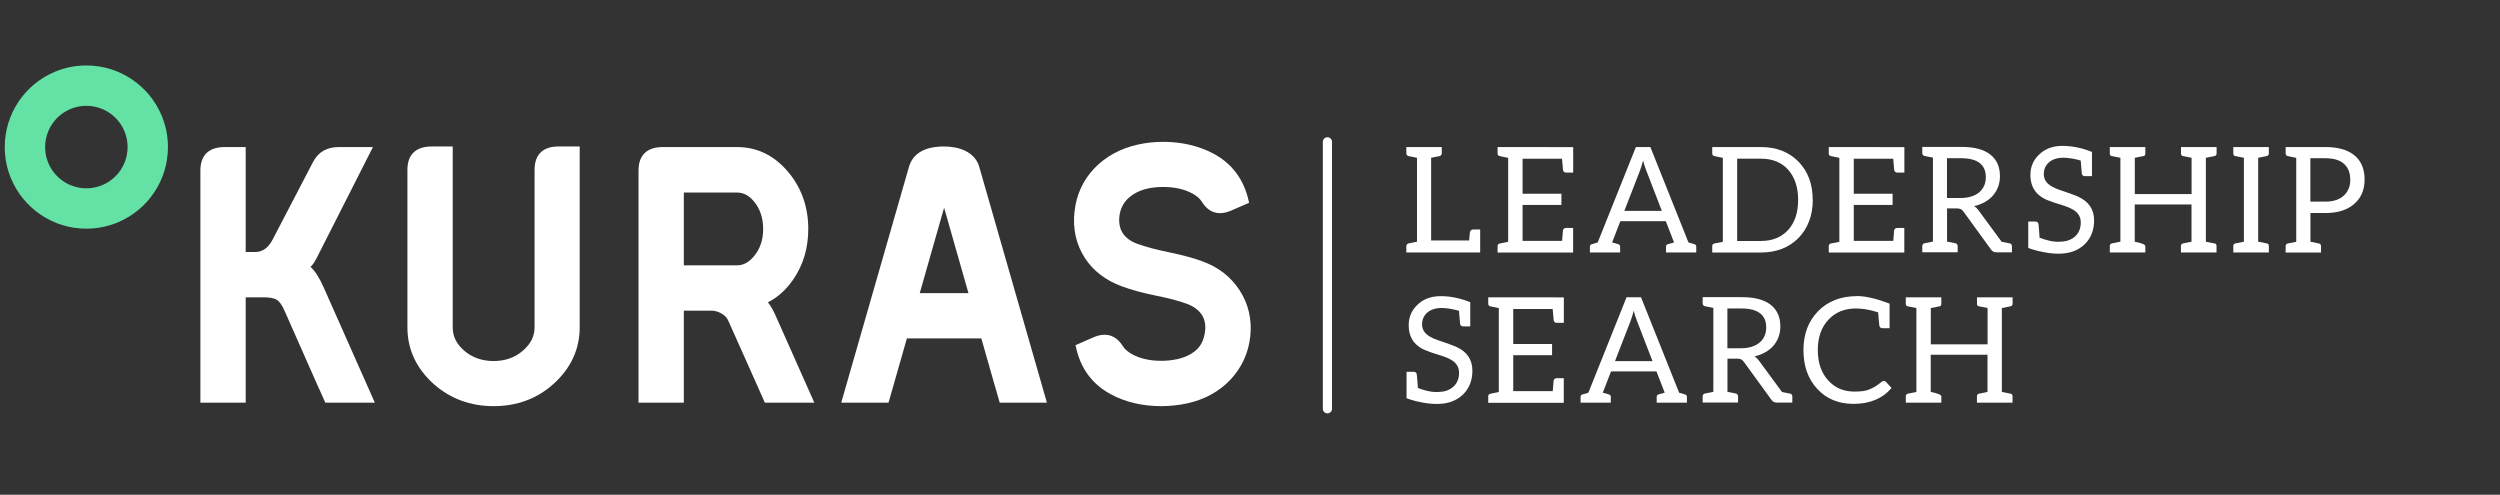
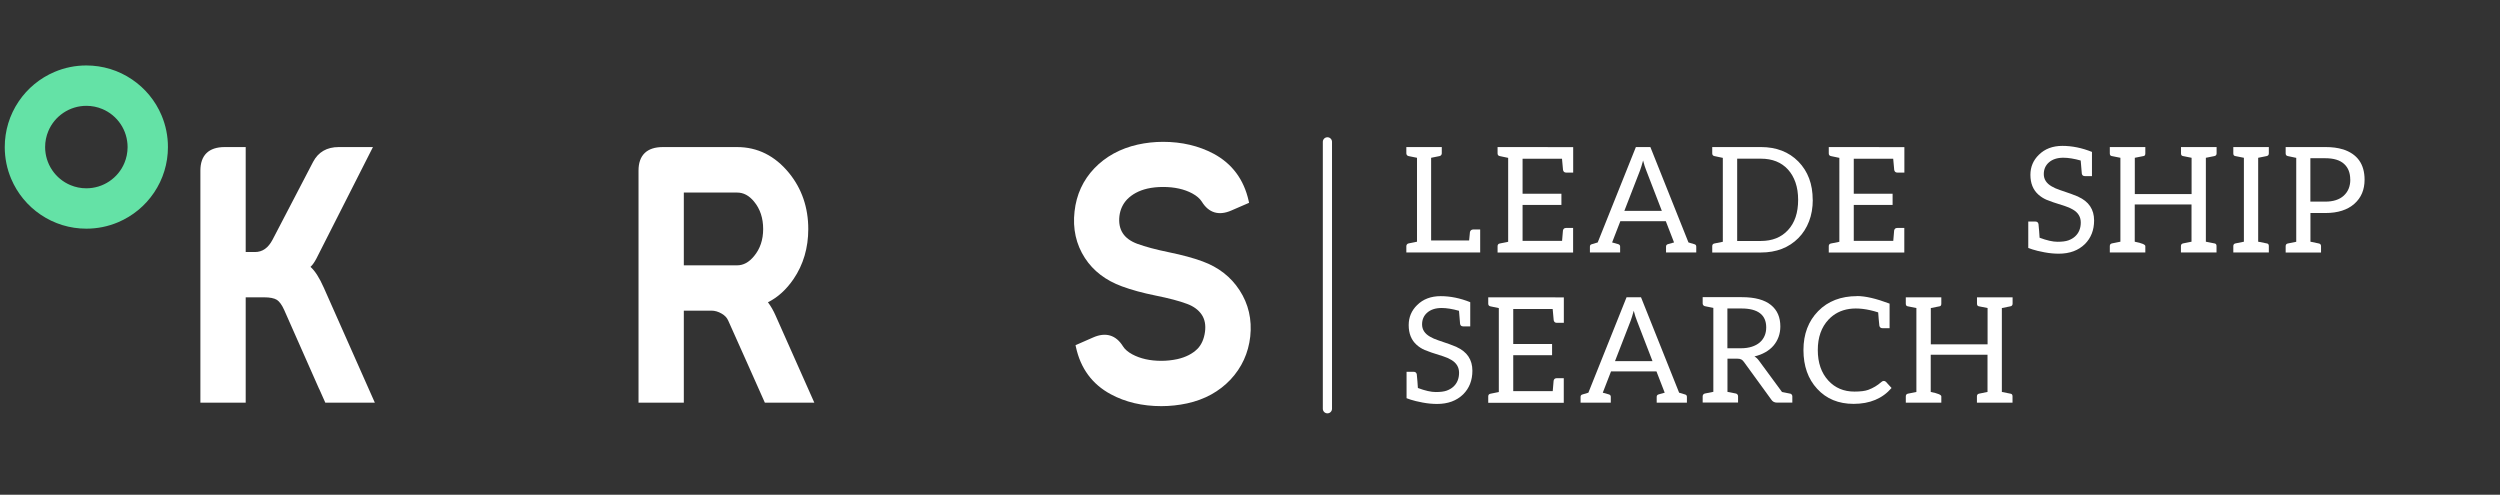
<svg xmlns="http://www.w3.org/2000/svg" xmlns:xlink="http://www.w3.org/1999/xlink" version="1.1" x="0px" y="0px" width="379px" height="75px" viewBox="38.769 28.752 379 75" xml:space="preserve">
  <rect x="38.769" y="28.752" width="379" height="75" fill="#333333" stroke="none" />
  <defs> </defs>
  <rect x="38.769" y="12.181" display="none" fill="#7E8083" width="380.203" height="113.255" />
  <g>
    <defs>
      <rect id="SVGID_1_" width="436.729" height="130.093" />
    </defs>
    <clipPath id="SVGID_2_">
      <use xlink:href="#SVGID_1_" overflow="visible" />
    </clipPath>
    <path clip-path="url(#SVGID_2_)" fill="#FFFFFF" d="M263.165,67.022h-0.514h-0.2h-8.876h-1.605v-0.958 c0-0.201,0.145-0.38,0.345-0.412c0.201-0.045,1.272-0.257,1.272-0.257V52.673c0,0-1.071-0.212-1.272-0.257 c-0.2-0.033-0.345-0.211-0.345-0.412v-0.959h1.605h2.164h1.605v0.959c0,0.201-0.145,0.379-0.345,0.412 c-0.19,0.034-1.237,0.245-1.271,0.257v12.532h5.764c0.056-0.635,0.1-1.193,0.123-1.283c0.044-0.222,0.245-0.378,0.468-0.378h1.082 V67.022z" />
    <path clip-path="url(#SVGID_2_)" fill="#FFFFFF" d="M277.263,51.056v3.859h-1.07c-0.256,0-0.413-0.135-0.469-0.391 c-0.011-0.067-0.066-0.635-0.156-1.707h-5.977v5.308h5.888v1.695h-5.888v5.452h5.988c0.078-0.991,0.123-1.516,0.134-1.583 c0.055-0.256,0.212-0.378,0.468-0.378h1.071v3.724h-11.451v-0.958c0-0.235,0.111-0.368,0.334-0.413l1.271-0.256V52.684 c-0.714-0.146-1.138-0.234-1.271-0.268c-0.223-0.045-0.334-0.179-0.334-0.412v-0.959L277.263,51.056z" />
    <path clip-path="url(#SVGID_2_)" fill="#FFFFFF" d="M295.921,66.141v0.881h-4.582v-0.881c0-0.201,0.1-0.322,0.301-0.378 l0.914-0.257l-1.249-3.223h-6.891l-1.249,3.223l0.915,0.257c0.201,0.056,0.301,0.178,0.301,0.378v0.881H279.8v-0.881 c0-0.201,0.099-0.322,0.29-0.368l0.891-0.267l5.787-14.461h2.197l5.775,14.461l0.892,0.267 C295.821,65.819,295.921,65.94,295.921,66.141 M290.705,60.723l-2.364-6.132c-0.167-0.401-0.324-0.903-0.479-1.505 c-0.179,0.658-0.335,1.159-0.468,1.516l-2.375,6.122H290.705z" />
    <path clip-path="url(#SVGID_2_)" fill="#FFFFFF" d="M313.586,59.05c0,1.193-0.191,2.286-0.569,3.267 c-0.379,0.981-0.915,1.818-1.605,2.52c-1.45,1.46-3.345,2.196-5.698,2.196h-7.37v-0.958c0-0.234,0.112-0.368,0.335-0.413 l1.27-0.256V52.684c-0.713-0.145-1.137-0.234-1.27-0.268c-0.223-0.045-0.335-0.179-0.335-0.412v-0.959h7.37 c2.353,0,4.249,0.736,5.686,2.196c1.45,1.483,2.175,3.412,2.175,5.798L313.586,59.05z M310.966,56.419 c-0.268-0.77-0.648-1.427-1.137-1.962c-1.003-1.104-2.375-1.65-4.115-1.65h-3.59v12.476h3.59c1.729,0,3.1-0.545,4.115-1.649 c1.025-1.104,1.538-2.631,1.538-4.583C311.367,58.069,311.233,57.188,310.966,56.419" />
    <path clip-path="url(#SVGID_2_)" fill="#FFFFFF" d="M327.472,51.056v3.859h-1.07c-0.256,0-0.413-0.135-0.469-0.391 c-0.011-0.067-0.066-0.635-0.155-1.707H319.8v5.308h5.887v1.695H319.8v5.452h5.988c0.079-0.991,0.123-1.516,0.134-1.583 c0.056-0.256,0.211-0.378,0.468-0.378h1.071v3.724H316.01v-0.958c0-0.235,0.112-0.368,0.334-0.413l1.271-0.256V52.684 c-0.714-0.146-1.138-0.234-1.271-0.268c-0.223-0.045-0.334-0.179-0.334-0.412v-0.959L327.472,51.056z" />
-     <path clip-path="url(#SVGID_2_)" fill="#FFFFFF" d="M343.432,65.639c0.201,0.033,0.345,0.212,0.345,0.413v0.958h-0.401h-1.215 h-0.702c-0.391,0-0.68-0.155-0.871-0.456l-4.147-5.709c-0.122-0.178-0.257-0.301-0.401-0.379c-0.146-0.078-0.368-0.123-0.669-0.123 h-1.428v5.039c0.012,0,1.071,0.212,1.261,0.246c0.201,0.033,0.345,0.212,0.345,0.412V67h-1.606h-2.151h-1.605v-0.959 c0-0.2,0.146-0.379,0.346-0.412c0.201-0.045,1.271-0.257,1.271-0.257V52.649c0,0-1.07-0.211-1.271-0.255 c-0.2-0.034-0.346-0.212-0.346-0.413v-0.958h1.605h4.304c1.014,0,1.885,0.1,2.621,0.301c0.735,0.201,1.349,0.501,1.828,0.892 c0.479,0.39,0.836,0.858,1.07,1.404c0.234,0.547,0.346,1.16,0.346,1.84c0,0.569-0.089,1.093-0.268,1.583 c-0.178,0.491-0.435,0.937-0.77,1.327c-0.335,0.39-0.748,0.724-1.237,1.003c-0.492,0.279-1.038,0.49-1.651,0.635 c0.268,0.157,0.501,0.379,0.713,0.68l3.468,4.716c0.134,0.022,1.059,0.211,1.238,0.245L343.432,65.639z M335.961,58.771 c0.636,0,1.193-0.079,1.673-0.235c0.48-0.156,0.881-0.367,1.204-0.646s0.569-0.614,0.736-1.004c0.167-0.39,0.246-0.814,0.246-1.282 c0-0.948-0.313-1.661-0.937-2.142c-0.624-0.479-1.561-0.724-2.798-0.724h-2.152v6.032h2.052H335.961z" />
    <path clip-path="url(#SVGID_2_)" fill="#FFFFFF" d="M353.816,58.571c1.616,0.725,2.419,1.929,2.419,3.601 c0,1.461-0.468,2.654-1.394,3.579c-0.992,0.971-2.308,1.46-3.958,1.46c-0.692,0-1.416-0.066-2.186-0.211 c-0.77-0.145-1.371-0.29-1.806-0.435l-0.636-0.223v-4.002h1.082c0.256,0,0.412,0.122,0.468,0.379c0.021,0.1,0.056,0.468,0.1,1.104 c0.045,0.635,0.067,0.958,0.067,0.969c1.104,0.412,2.006,0.614,2.709,0.614s1.248-0.068,1.65-0.212 c0.401-0.146,0.747-0.345,1.026-0.603c0.568-0.524,0.858-1.227,0.858-2.107c0-0.847-0.401-1.505-1.193-1.962 c-0.356-0.211-0.757-0.39-1.214-0.535c-1.417-0.435-2.354-0.758-2.81-0.959c-0.457-0.201-0.869-0.467-1.227-0.792 c-0.791-0.714-1.192-1.706-1.192-2.977c0-1.193,0.423-2.208,1.282-3.043c0.914-0.903,2.107-1.349,3.568-1.349 c1.46,0,2.955,0.301,4.482,0.915v3.667h-1.082c-0.256,0-0.413-0.123-0.458-0.378c-0.011-0.045-0.067-0.703-0.167-1.984 c-0.992-0.279-1.874-0.424-2.631-0.424c-0.938,0-1.673,0.246-2.208,0.725c-0.501,0.447-0.758,1.037-0.758,1.762 c0,0.78,0.4,1.404,1.204,1.861c0.356,0.212,0.77,0.391,1.237,0.546c1.338,0.446,2.274,0.781,2.799,1.015H353.816z" />
    <path clip-path="url(#SVGID_2_)" fill="#FFFFFF" d="M373.178,52.672v12.722c0.724,0.145,1.17,0.233,1.348,0.268 c0.179,0.033,0.268,0.167,0.268,0.4v0.959h-5.396v-0.959c0-0.233,0.111-0.367,0.334-0.412l1.271-0.256v-5.642h-8.607v5.642 c1.071,0.211,1.605,0.435,1.605,0.668v0.959h-5.384v-0.959c0-0.233,0.112-0.367,0.333-0.412l1.272-0.256V52.672 c-0.714-0.145-1.16-0.234-1.338-0.268c-0.179-0.034-0.268-0.167-0.268-0.4v-0.96h5.384v0.96c0,0.233-0.077,0.367-0.234,0.4 c-0.156,0.033-0.613,0.123-1.36,0.268v5.497h8.608v-5.497c-0.714-0.145-1.159-0.234-1.338-0.268 c-0.178-0.034-0.267-0.167-0.267-0.4v-0.96h5.396v0.96c0,0.233-0.111,0.367-0.346,0.412L373.178,52.672z" />
    <path clip-path="url(#SVGID_2_)" fill="#FFFFFF" d="M381.108,52.672v12.722c0.725,0.145,1.17,0.233,1.348,0.268 c0.18,0.033,0.268,0.167,0.268,0.4v0.959h-5.385v-0.959c0-0.233,0.111-0.367,0.334-0.412l1.271-0.256V52.672 c-0.714-0.145-1.159-0.234-1.337-0.268c-0.18-0.034-0.268-0.167-0.268-0.4v-0.96h5.385v0.96c0,0.233-0.111,0.367-0.346,0.412 L381.108,52.672z" />
    <path clip-path="url(#SVGID_2_)" fill="#FFFFFF" d="M393.927,51.379c2.208,0.703,3.312,2.241,3.312,4.616 c0,1.516-0.513,2.732-1.528,3.635c-1.059,0.948-2.531,1.416-4.415,1.416h-2.264v4.348c0.145,0.034,0.568,0.124,1.272,0.268 c0.223,0.045,0.333,0.178,0.333,0.413v0.958h-5.362v-0.958c0-0.234,0.11-0.368,0.333-0.413l1.271-0.256V52.684 c-0.713-0.146-1.138-0.234-1.271-0.268c-0.223-0.045-0.333-0.179-0.333-0.412v-0.959h6.021c1.014,0,1.895,0.112,2.641,0.346 L393.927,51.379z M395.065,55.973c0-1.015-0.312-1.807-0.937-2.375c-0.624-0.568-1.572-0.859-2.844-0.859h-2.263v6.579h2.263 c1.205,0,2.142-0.301,2.799-0.904c0.657-0.601,0.992-1.416,0.992-2.43L395.065,55.973z" />
    <path clip-path="url(#SVGID_2_)" fill="#FFFFFF" d="M259.563,81.349c1.617,0.726,2.42,1.929,2.42,3.602 c0,1.46-0.468,2.654-1.394,3.579c-0.993,0.971-2.308,1.46-3.958,1.46c-0.691,0-1.416-0.066-2.185-0.211s-1.371-0.29-1.806-0.435 l-0.636-0.224v-4.002h1.082c0.256,0,0.412,0.123,0.468,0.38c0.021,0.1,0.056,0.467,0.1,1.104c0.045,0.636,0.067,0.958,0.067,0.969 c1.103,0.413,2.006,0.614,2.708,0.614c0.703,0,1.249-0.067,1.65-0.212c0.401-0.145,0.747-0.345,1.026-0.601 c0.568-0.525,0.858-1.227,0.858-2.107c0-0.848-0.401-1.506-1.193-1.963c-0.356-0.212-0.758-0.391-1.214-0.535 c-1.417-0.435-2.354-0.758-2.81-0.959c-0.458-0.2-0.87-0.468-1.228-0.792c-0.791-0.713-1.191-1.705-1.191-2.976 c0-1.193,0.423-2.208,1.282-3.044c0.914-0.903,2.107-1.349,3.567-1.349c1.461,0,2.955,0.302,4.482,0.915v3.667h-1.082 c-0.256,0-0.413-0.122-0.457-0.379c-0.011-0.045-0.067-0.702-0.167-1.984c-0.992-0.278-1.874-0.423-2.631-0.423 c-0.937,0-1.673,0.245-2.208,0.725c-0.5,0.446-0.757,1.037-0.757,1.762c0,0.781,0.401,1.404,1.204,1.862 c0.356,0.211,0.769,0.39,1.237,0.546c1.338,0.446,2.274,0.78,2.798,1.014H259.563z" />
    <path clip-path="url(#SVGID_2_)" fill="#FFFFFF" d="M275.847,73.834v3.858h-1.07c-0.256,0-0.413-0.134-0.468-0.391 c-0.011-0.067-0.067-0.635-0.155-1.706h-5.978v5.308h5.888v1.693h-5.888v5.453h5.988c0.078-0.992,0.122-1.516,0.134-1.583 c0.055-0.257,0.211-0.378,0.467-0.378h1.071v3.724h-11.451v-0.958c0-0.235,0.111-0.368,0.334-0.414l1.271-0.256V75.461 c-0.714-0.145-1.137-0.234-1.271-0.267c-0.223-0.045-0.334-0.179-0.334-0.413v-0.958L275.847,73.834z" />
    <path clip-path="url(#SVGID_2_)" fill="#FFFFFF" d="M294.505,88.919V89.8h-4.582v-0.881c0-0.201,0.1-0.323,0.301-0.379l0.914-0.256 l-1.248-3.223h-6.891l-1.249,3.223l0.915,0.256c0.202,0.056,0.301,0.178,0.301,0.379V89.8h-4.582v-0.881 c0-0.201,0.099-0.323,0.29-0.368l0.892-0.267l5.787-14.462h2.196l5.775,14.462l0.892,0.267 C294.405,88.597,294.505,88.718,294.505,88.919 M289.288,83.501l-2.364-6.133c-0.167-0.4-0.324-0.902-0.479-1.505 c-0.178,0.658-0.335,1.16-0.468,1.517l-2.375,6.121H289.288z" />
    <path clip-path="url(#SVGID_2_)" fill="#FFFFFF" d="M310.14,88.417c0.201,0.034,0.346,0.213,0.346,0.414v0.958h-0.401h-1.215 h-0.703c-0.39,0-0.68-0.156-0.87-0.457l-4.148-5.709c-0.122-0.179-0.256-0.301-0.4-0.379c-0.146-0.078-0.368-0.122-0.669-0.122 h-1.427v5.039c0.011,0,1.07,0.212,1.26,0.246c0.202,0.034,0.346,0.212,0.346,0.412v0.959h-1.605H298.5h-1.606v-0.959 c0-0.2,0.146-0.378,0.347-0.412c0.2-0.045,1.271-0.256,1.271-0.256V75.428c0,0-1.071-0.211-1.271-0.256 c-0.201-0.034-0.347-0.212-0.347-0.413v-0.958h1.606h4.303c1.015,0,1.885,0.1,2.621,0.301c0.735,0.201,1.348,0.501,1.828,0.892 c0.479,0.391,0.836,0.858,1.071,1.405c0.234,0.546,0.345,1.16,0.345,1.84c0,0.569-0.089,1.093-0.267,1.583 c-0.178,0.49-0.436,0.936-0.77,1.327c-0.334,0.39-0.747,0.724-1.237,1.002c-0.491,0.279-1.038,0.492-1.65,0.636 c0.267,0.156,0.501,0.378,0.713,0.68l3.468,4.716c0.133,0.022,1.059,0.212,1.238,0.245L310.14,88.417z M302.67,81.549 c0.635,0,1.192-0.078,1.673-0.234c0.479-0.156,0.88-0.367,1.203-0.646c0.323-0.279,0.569-0.614,0.736-1.004 c0.168-0.39,0.245-0.814,0.245-1.282c0-0.947-0.312-1.661-0.937-2.141c-0.624-0.479-1.561-0.724-2.798-0.724h-2.151v6.031h2.052 H302.67z" />
    <path clip-path="url(#SVGID_2_)" fill="#FFFFFF" d="M320.291,73.633c1.26,0,2.91,0.379,4.939,1.149v1.248v2.476h-1.082 c-0.257,0-0.412-0.123-0.468-0.378c-0.022-0.09-0.055-0.424-0.101-1.016c-0.044-0.59-0.067-0.925-0.078-1.003 c-3.333-1.059-5.842-0.691-7.526,1.093c-1.081,1.148-1.628,2.687-1.628,4.616c0,1.929,0.535,3.479,1.606,4.638 c1.015,1.104,2.33,1.661,3.947,1.661c0.925,0,1.628-0.089,2.107-0.268c0.725-0.268,1.383-0.658,1.974-1.182 c0.123-0.111,0.246-0.167,0.368-0.167c0.123,0,0.234,0.045,0.335,0.145l0.848,0.926c-1.383,1.605-3.301,2.408-5.754,2.408 c-2.285,0-4.125-0.759-5.518-2.274c-1.394-1.505-2.086-3.468-2.086-5.887c0-2.42,0.747-4.382,2.23-5.899 c1.483-1.516,3.457-2.274,5.909-2.274L320.291,73.633z" />
    <path clip-path="url(#SVGID_2_)" fill="#FFFFFF" d="M342.25,75.451v12.723c0.724,0.144,1.17,0.233,1.349,0.267 c0.179,0.033,0.268,0.167,0.268,0.401V89.8h-5.396v-0.959c0-0.234,0.111-0.368,0.334-0.413l1.271-0.255v-5.643h-8.608v5.643 c1.071,0.211,1.606,0.434,1.606,0.668V89.8h-5.385v-0.959c0-0.234,0.112-0.368,0.334-0.413l1.271-0.255V75.451 c-0.714-0.145-1.159-0.234-1.338-0.267c-0.178-0.034-0.268-0.168-0.268-0.401v-0.959h5.385v0.959c0,0.233-0.078,0.368-0.234,0.401 c-0.156,0.033-0.612,0.123-1.359,0.267v5.497h8.607v-5.497c-0.713-0.145-1.159-0.234-1.337-0.267 c-0.178-0.034-0.268-0.168-0.268-0.401v-0.959h5.397v0.959c0,0.233-0.111,0.368-0.346,0.412L342.25,75.451z" />
    <path clip-path="url(#SVGID_2_)" fill="#FFFFFF" d="M85.839,69.211c0.317-0.295,0.616-0.717,0.905-1.279l8.563-16.885h-5.189 c-1.789,0-3.093,0.751-3.877,2.234L80.099,65.07c-0.663,1.271-1.538,1.889-2.675,1.889h-1.407V51.047h-3.186 c-2.409,0-3.683,1.233-3.683,3.565v28.943v2.677v3.566h3.683h1.764h1.422V73.827h2.811c0.865,0,1.512,0.13,1.915,0.382 c0.391,0.255,0.761,0.766,1.101,1.517l5.266,11.906c0.022,0.052,0.052,0.095,0.077,0.145l0.899,2.021h2.646h2.8h2.064 l-7.734-17.425C87.191,70.86,86.526,69.819,85.839,69.211" />
-     <path clip-path="url(#SVGID_2_)" fill="#FFFFFF" d="M119.81,54.496v23.897c0,1.312-0.555,2.442-1.697,3.456 c-1.215,1.086-2.731,1.637-4.507,1.637c-1.794,0-3.321-0.551-4.537-1.638c-1.121-0.992-1.667-2.122-1.667-3.454V50.959h-3.185 c-2.41,0-3.683,1.223-3.683,3.537v23.897c0,3.326,1.349,6.218,4.008,8.598c2.511,2.212,5.561,3.333,9.063,3.333 c3.524,0,6.564-1.123,9.037-3.335c2.658-2.378,4.007-5.271,4.007-8.596V50.959h-3.215C121.063,50.959,119.81,52.182,119.81,54.496" />
    <path clip-path="url(#SVGID_2_)" fill="#FFFFFF" d="M155.187,74.575c1.482-0.73,2.79-1.917,3.892-3.532 c1.477-2.174,2.224-4.72,2.224-7.567c0-3.264-0.98-6.123-2.915-8.497c-2.128-2.609-4.777-3.932-7.875-3.932h-11.261 c-2.41,0-3.684,1.233-3.684,3.565v28.943v2.677v3.566h3.684h1.763h1.421V75.846h4.186c0.519,0,1.04,0.151,1.552,0.451 c0.482,0.276,0.807,0.624,0.997,1.068l3.035,6.786l2.514,5.647h2.637h2.81h2.054l-5.862-13.182 C156.026,75.851,155.633,75.166,155.187,74.575 M142.436,68.977V57.944h8.076c0.972,0,1.812,0.447,2.57,1.367 c0.917,1.1,1.382,2.502,1.382,4.164c0,1.625-0.465,3.006-1.383,4.107c-0.776,0.939-1.617,1.395-2.569,1.395H142.436z" />
-     <path clip-path="url(#SVGID_2_)" fill="#FFFFFF" d="M185.091,51.609l-0.004-0.002c-0.901-0.43-1.976-0.648-3.191-0.648 c-2.951,0-4.747,1.05-5.337,3.119l-9.243,32.177c-0.003,0.01-0.004,0.02-0.007,0.029l-1.007,3.512h3.38 c0.016,0,0.03,0.002,0.045,0.002h3.743l2.779-9.741h11.291l2.035,7.151c0.009,0.03,0.024,0.057,0.034,0.085l0.717,2.504h2.859 h2.588h1.707l-10.248-35.716C186.933,52.992,186.212,52.16,185.091,51.609 M178.203,73.189l3.692-12.948l3.692,12.948H178.203z" />
    <path clip-path="url(#SVGID_2_)" fill="#FFFFFF" d="M226.675,72.733c-1.304-2.005-3.183-3.469-5.582-4.348 c-1.376-0.512-3.096-0.979-5.111-1.39c-1.966-0.405-3.573-0.833-4.776-1.273c-1.033-0.381-1.783-0.925-2.226-1.618 c-0.459-0.706-0.629-1.591-0.502-2.632c0.125-0.973,0.518-1.812,1.161-2.492c0.769-0.787,1.795-1.334,3.047-1.63 c0.731-0.169,1.542-0.254,2.408-0.254c1.726,0,3.216,0.33,4.426,0.981c0.665,0.36,1.152,0.782,1.448,1.251 c1.041,1.7,2.586,2.163,4.472,1.336l2.691-1.167l-0.062-0.281c-0.722-3.248-2.513-5.658-5.325-7.165 c-2.244-1.192-4.819-1.796-7.651-1.796c-1.306,0-2.601,0.141-3.85,0.418c-2.649,0.598-4.864,1.812-6.581,3.609 c-1.704,1.785-2.71,3.979-2.991,6.519c-0.3,2.626,0.229,5.006,1.576,7.074c1.264,1.947,3.153,3.391,5.611,4.29 c1.435,0.531,3.144,0.999,5.083,1.39c2.018,0.404,3.633,0.831,4.803,1.272c0.978,0.363,1.719,0.91,2.202,1.624 c0.474,0.703,0.642,1.586,0.499,2.624c-0.145,1.054-0.518,1.905-1.104,2.525c-0.749,0.767-1.792,1.305-3.1,1.599 c-0.791,0.169-1.603,0.256-2.414,0.256c-1.708,0-3.188-0.331-4.398-0.982c-0.664-0.36-1.141-0.771-1.418-1.222 c-1.062-1.719-2.629-2.181-4.532-1.336l-2.659,1.167l0.061,0.279c0.702,3.249,2.483,5.66,5.294,7.165 c2.205,1.192,4.781,1.797,7.653,1.797c1.308,0,2.622-0.14,3.906-0.417c2.651-0.578,4.867-1.793,6.586-3.612 c1.702-1.822,2.707-4.014,2.988-6.519C228.589,77.191,228.04,74.821,226.675,72.733" />
    <path clip-path="url(#SVGID_2_)" fill="#64E2A6" d="M63.256,46.23c-0.937-2.211-2.485-4.092-4.478-5.438 c-2.043-1.384-4.434-2.116-6.923-2.116c-1.667,0-3.285,0.328-4.81,0.975c-2.211,0.937-4.094,2.485-5.441,4.478 c-1.384,2.046-2.115,4.438-2.114,6.918c0,1.671,0.328,3.292,0.974,4.816c0.936,2.212,2.486,4.093,4.478,5.439 c2.044,1.383,4.434,2.116,6.917,2.116c1.669,0,3.289-0.328,4.816-0.974c2.211-0.937,4.092-2.485,5.44-4.48 c1.384-2.046,2.114-4.438,2.113-6.917C64.23,49.381,63.903,47.76,63.256,46.23 M58.112,51.046 c-0.001,0.845-0.167,1.665-0.491,2.434c-0.471,1.118-1.255,2.07-2.268,2.753c-1.032,0.696-2.24,1.065-3.492,1.066 c-0.844,0-1.662-0.165-2.432-0.491c-1.12-0.472-2.072-1.257-2.753-2.268c-0.697-1.036-1.065-2.244-1.066-3.493 c0-0.845,0.165-1.663,0.491-2.433c0.471-1.119,1.255-2.07,2.268-2.753c1.036-0.696,2.244-1.064,3.492-1.066 c0.846,0,1.665,0.165,2.433,0.49c1.119,0.472,2.071,1.257,2.753,2.267C57.741,48.584,58.109,49.793,58.112,51.046" />
    <path clip-path="url(#SVGID_2_)" fill="#FFFFFF" d="M240.006,91.416c-0.385,0-0.697-0.312-0.697-0.696V50.257 c0-0.385,0.312-0.697,0.697-0.697c0.385,0,0.696,0.312,0.696,0.697V90.72C240.703,91.104,240.391,91.416,240.006,91.416" />
  </g>
</svg>